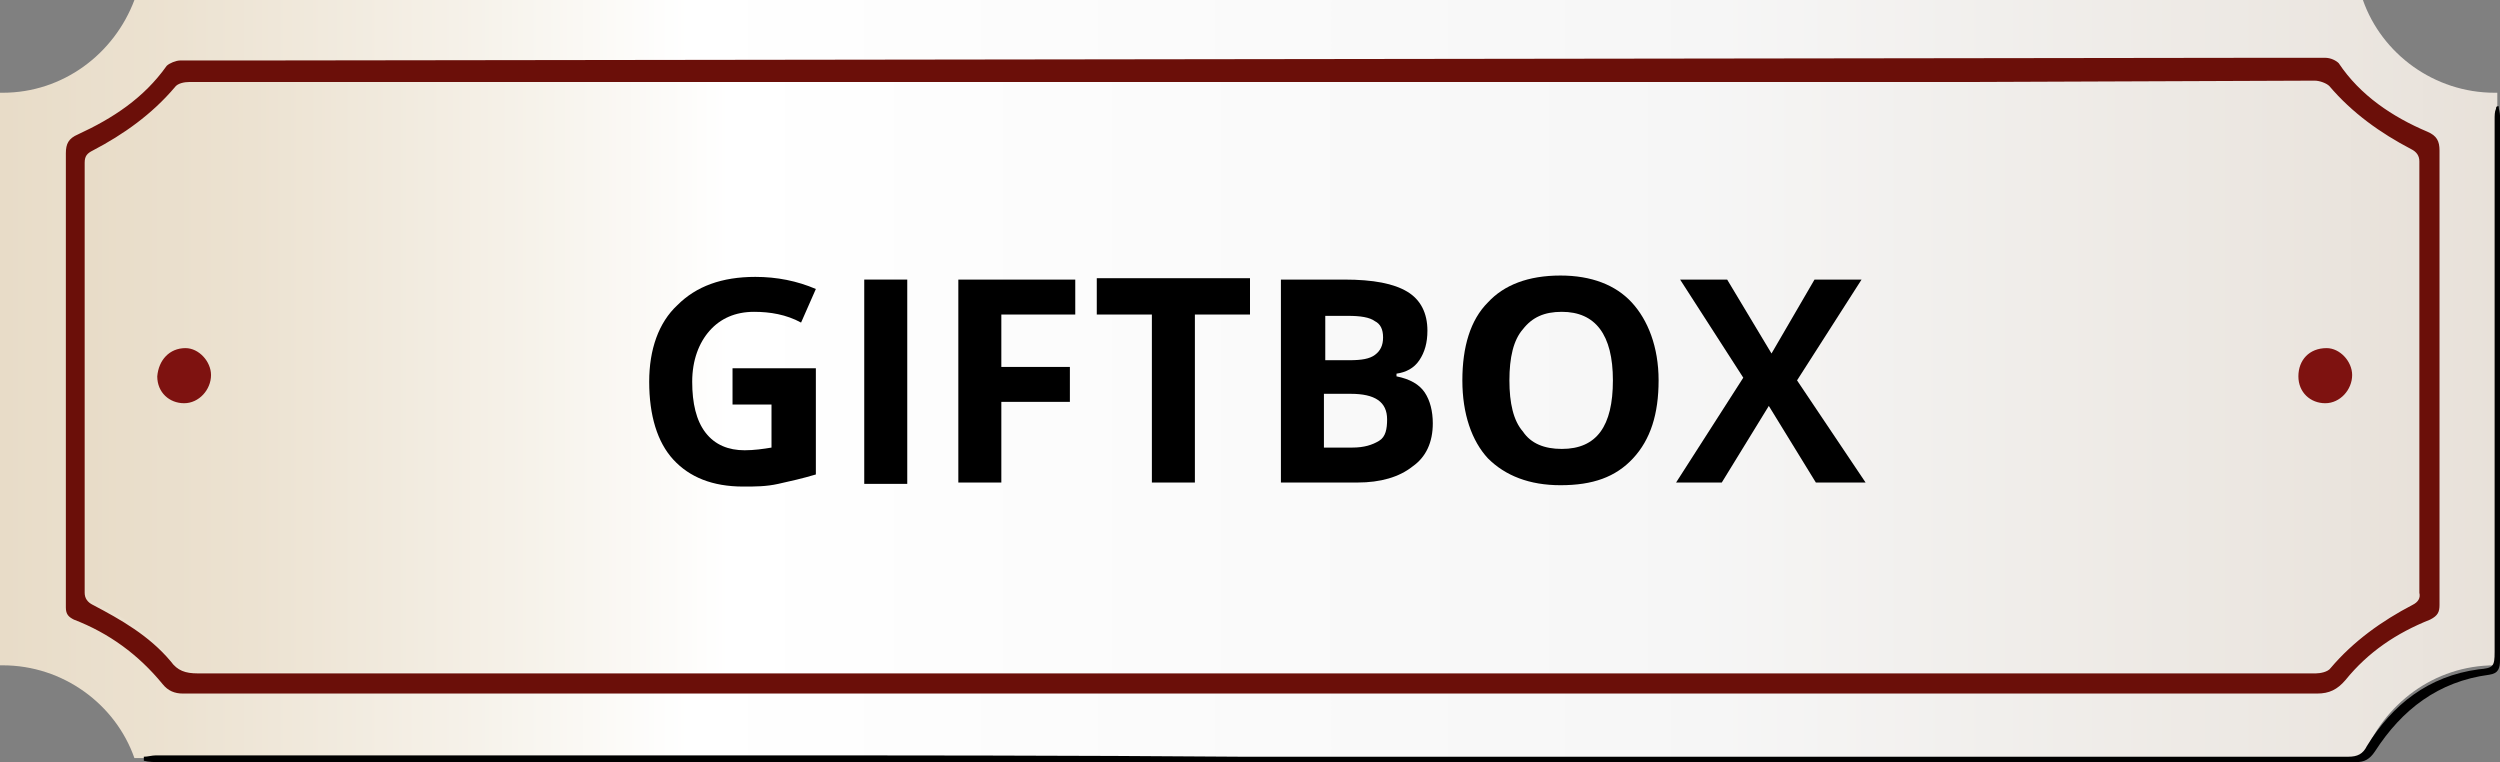
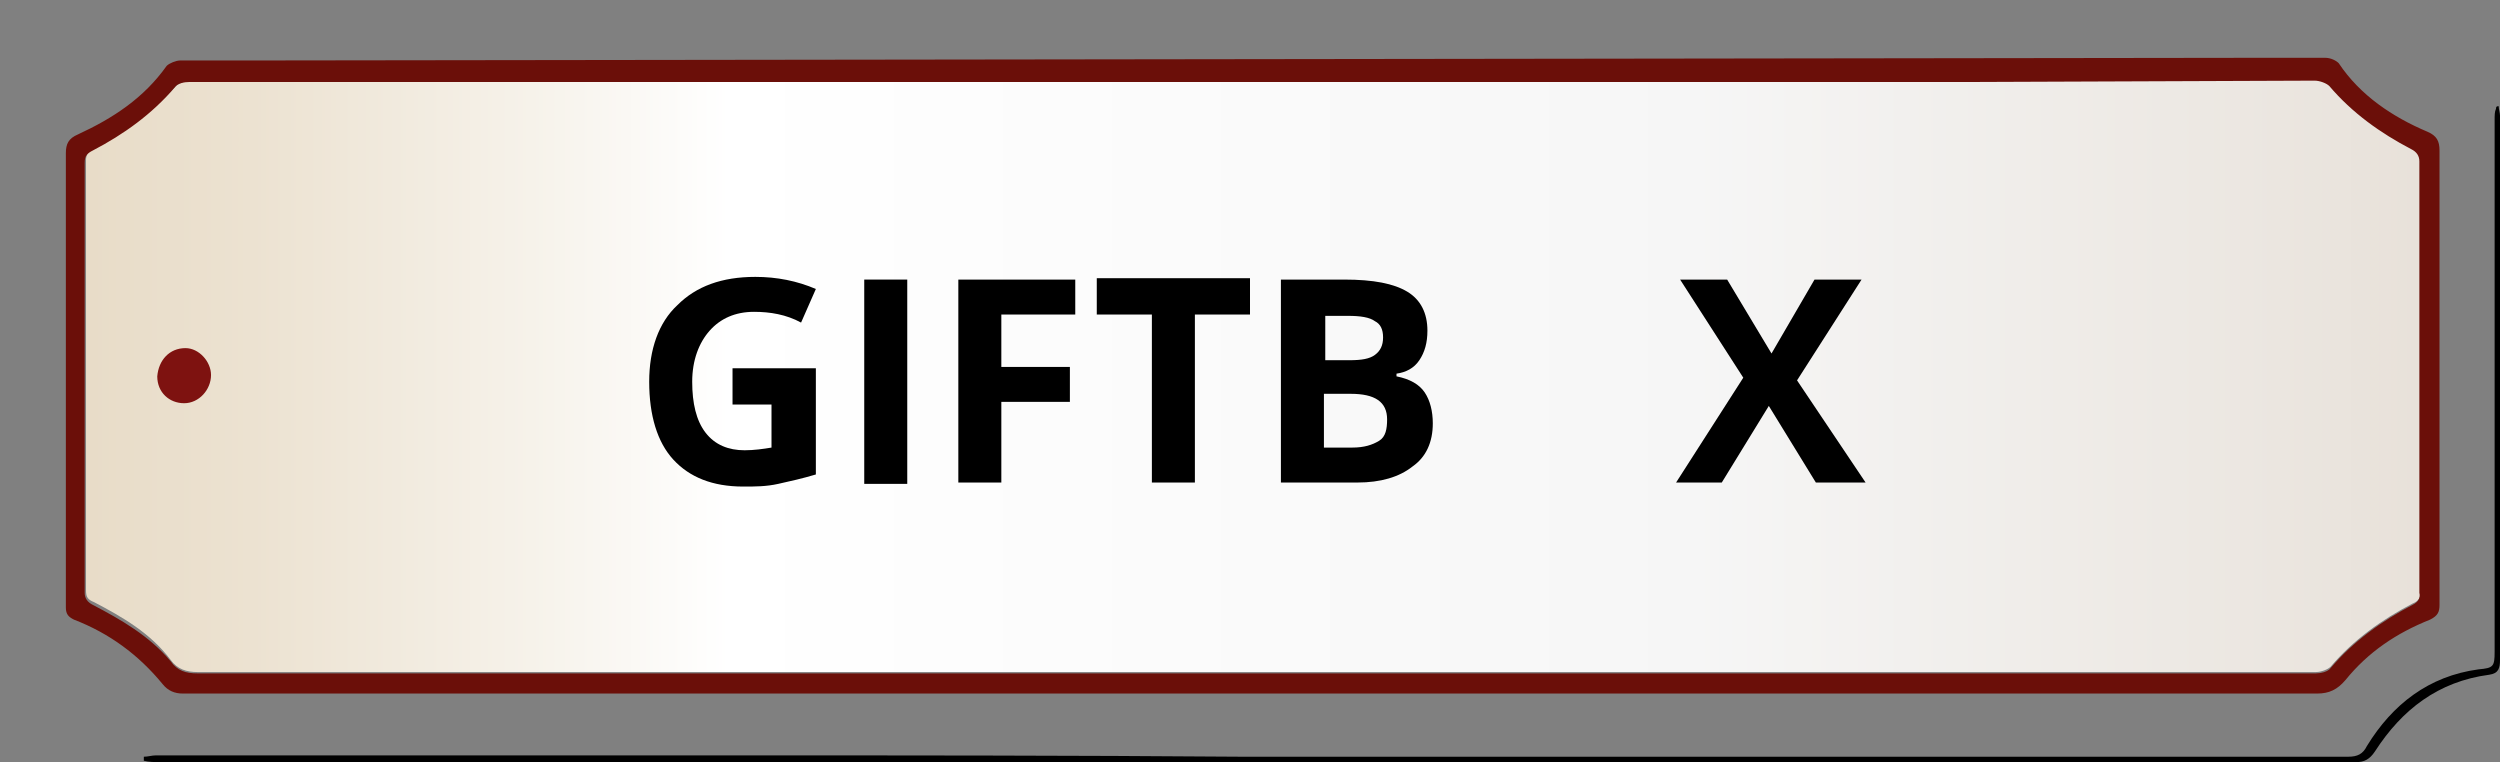
<svg xmlns="http://www.w3.org/2000/svg" version="1.1" id="Capa_1" x="0px" y="0px" width="186px" height="56.7px" viewBox="0 0 186 56.7" style="enable-background:new 0 0 186 56.7;" xml:space="preserve">
  <rect x="0" y="0" width="186" height="56.7" fill="#808080" stroke="none" />
  <style type="text/css">
	.st0{fill:url(#SVGID_1_);}
	.st1{fill:url(#SVGID_2_);}
	.st2{fill:#7E1210;}
	.st3{fill:#6B0F09;}
	.st4{enable-background:new    ;}
</style>
  <linearGradient id="SVGID_1_" gradientUnits="userSpaceOnUse" x1="0" y1="29.095" x2="185.812" y2="29.095" gradientTransform="matrix(1 0 0 -1 0 57.276)">
    <stop offset="1.300000e-03" style="stop-color:#E8DCC8" />
    <stop offset="7.130000e-02" style="stop-color:#ECE2D1" />
    <stop offset="0.191" style="stop-color:#F6F2EA" />
    <stop offset="0.276" style="stop-color:#FFFFFF" />
    <stop offset="0.65" style="stop-color:#F7F7F7" />
    <stop offset="0.688" style="stop-color:#F6F6F6" />
    <stop offset="0.94" style="stop-color:#EBE6E0" />
    <stop offset="1" style="stop-color:#E8E1D9" />
  </linearGradient>
-   <path class="st0" d="M185.6,6.9c-4.5,0-8.4-2.9-9.8-6.9H10C8.5,4,4.7,6.9,0.2,6.9c-0.1,0-0.1,0-0.2,0v42.6c0.1,0,0.1,0,0.2,0  c4.5,0,8.4,2.9,9.8,6.9h165.8c1.5-4,5.3-6.9,9.8-6.9c0.1,0,0.1,0,0.2,0V6.9C185.8,6.9,185.7,6.9,185.6,6.9z" />
  <linearGradient id="SVGID_2_" gradientUnits="userSpaceOnUse" x1="6.367" y1="29.347" x2="180.088" y2="29.347" gradientTransform="matrix(1 0 0 -1 0 57.276)">
    <stop offset="1.300000e-03" style="stop-color:#E8DCC8" />
    <stop offset="7.130000e-02" style="stop-color:#ECE2D1" />
    <stop offset="0.191" style="stop-color:#F6F2EA" />
    <stop offset="0.276" style="stop-color:#FFFFFF" />
    <stop offset="0.65" style="stop-color:#F7F7F7" />
    <stop offset="0.688" style="stop-color:#F6F6F6" />
    <stop offset="0.94" style="stop-color:#EBE6E0" />
    <stop offset="1" style="stop-color:#E8E1D9" />
  </linearGradient>
  <path class="st1" d="M180.1,43.9c0-6,0-26,0-32c0-0.5-0.2-0.7-0.6-0.9c-2.3-1.2-4.4-2.7-6.1-4.7c-0.2-0.3-0.7-0.4-1.1-0.4l-25.3,0.1  c-17.9,0-35.8,0-53.7,0c0,0,0,0,0,0c-11.9,0-23.8,0-35.8,0c-14.4,0-28.8,0-43.3,0c-0.4,0-0.9,0.2-1.1,0.4C11.4,8.3,9.3,9.8,7,11  c-0.4,0.2-0.6,0.5-0.6,0.9c0,6,0,26,0,32c0,0.5,0.1,0.7,0.6,0.9c2.1,1.1,4.2,2.3,5.7,4.3c0.5,0.7,1.2,0.9,2,0.9  c15.4,0,30.8,0,46.2,0c37.1,0,74.3,0,111.4,0c0.4,0,0.9-0.2,1.1-0.4c1.7-2,3.8-3.5,6.1-4.7c0.5-0.2,0.6-0.5,0.6-1L180.1,43.9z" />
  <path class="st2" d="M13.8,25.9c1,0,1.9,1,1.9,2c0,1.1-0.9,2.1-2,2.1c-1.1,0-2-0.8-2-2C11.8,26.8,12.6,25.9,13.8,25.9z" />
-   <path class="st2" d="M173.1,25.9c1,0,1.9,1,1.9,2c0,1.1-0.9,2.1-2,2.1c-1.1,0-2-0.8-2-2C171,26.8,171.8,25.9,173.1,25.9z" />
  <path d="M185.9,7.9c0,0.2,0.1,0.5,0.1,0.7c0,8.8,0,31.7,0,40.5c0,0.6-0.1,1-0.8,1.1c-3.8,0.5-6.5,2.6-8.5,5.7  c-0.4,0.6-0.8,0.8-1.4,0.8c-7.9,0-15.9,0-23.8,0c-46.5,0-93.1,0-139.6,0c-0.4,0-0.8,0-1.2-0.1c0-0.1,0-0.2,0-0.3  c0.3,0,0.6-0.1,0.9-0.1c6.5,0,13.1,0,19.6,0c7.8,0,15.6,0,23.4,0c12.6,0,25.2,0,37.8,0.1c11,0,22,0,33,0c16.4,0,32.9,0,49.3,0  c0.7,0,1.1-0.2,1.4-0.8c1.9-3.1,4.6-5.2,8.3-5.7c1.1-0.1,1.2-0.2,1.2-1.3c0-8.5,0-31.1,0-39.6c0-0.3,0-0.6,0.1-0.8  C185.7,7.9,185.8,7.9,185.9,7.9z" />
  <path class="st3" d="M181.5,45c0-1.9,0-3.8,0-5.7c0-4.7,0-23.4,0-28.1c0-0.7-0.2-1.1-0.9-1.4c-2.6-1.1-5-2.7-6.6-5.1  c-0.2-0.2-0.6-0.4-1-0.4c-1.7,0-3.3,0-5,0L18.4,4.5c-1.7,0-3.3,0-5,0c-0.3,0-0.8,0.2-1,0.4c-1.7,2.4-4,3.9-6.6,5.1  c-0.7,0.3-0.9,0.7-0.9,1.4c0,4.7,0,23.4,0,28.1c0,1.9,0,3.8,0,5.7c0,0.5,0.2,0.7,0.6,0.9c2.6,1,4.8,2.6,6.6,4.8  c0.4,0.5,0.9,0.7,1.5,0.7c26.5,0,53,0,79.5,0c0,0,0,0,0,0c0.1,0,0.3,0,0.4,0c26.3,0,52.6,0,78.9,0c0.9,0,1.5-0.3,2.1-1  c1.7-2.1,3.8-3.5,6.3-4.5C181.4,45.8,181.5,45.5,181.5,45L181.5,45z M179.5,45c-2.3,1.2-4.4,2.7-6.1,4.7c-0.2,0.3-0.8,0.4-1.1,0.4  c-37.1,0-74.3,0-111.4,0c-15.4,0-30.8,0-46.2,0c-0.9,0-1.5-0.2-2-0.9C11.1,47.3,9,46.1,6.9,45c-0.4-0.2-0.6-0.5-0.6-0.9  c0-6,0-26,0-32c0-0.5,0.2-0.7,0.6-0.9c2.3-1.2,4.4-2.7,6.1-4.7c0.2-0.3,0.7-0.4,1.1-0.4c14.4,0,28.8,0,43.3,0c11.9,0,23.8,0,35.8,0  c0,0,0,0,0,0c17.9,0,35.8,0,53.7,0l25.3-0.1c0.4,0,0.9,0.2,1.1,0.4c1.7,2,3.8,3.5,6.1,4.7c0.4,0.2,0.6,0.5,0.6,0.9c0,6,0,26,0,32  l0,0.1C180.1,44.5,179.9,44.8,179.5,45z" />
  <g class="st4">
    <path d="M54.7,27.4h6v7.9c-1,0.3-1.9,0.5-2.8,0.7s-1.7,0.2-2.6,0.2c-2.3,0-4-0.7-5.2-2c-1.2-1.3-1.8-3.3-1.8-5.8   c0-2.4,0.7-4.4,2.1-5.7c1.4-1.4,3.3-2.1,5.8-2.1c1.6,0,3.1,0.3,4.5,0.9L59.6,24c-1.1-0.6-2.3-0.8-3.5-0.8c-1.4,0-2.5,0.5-3.3,1.4   s-1.3,2.2-1.3,3.8c0,1.6,0.3,2.9,1,3.8c0.7,0.9,1.7,1.3,2.9,1.3c0.7,0,1.4-0.1,2-0.2v-3.2h-2.9V27.4z" />
    <path d="M64.3,35.9V20.8h3.2v15.2H64.3z" />
    <path d="M74.5,35.9h-3.2V20.8h8.7v2.6h-5.5v3.9h5.1v2.6h-5.1V35.9z" />
    <path d="M88.9,35.9h-3.2V23.4h-4.1v-2.7H93v2.7h-4.1V35.9z" />
    <path d="M95.3,20.8h4.7c2.2,0,3.7,0.3,4.7,0.9c1,0.6,1.5,1.6,1.5,2.9c0,0.9-0.2,1.6-0.6,2.2c-0.4,0.6-1,0.9-1.7,1V28   c1,0.2,1.7,0.6,2.1,1.2c0.4,0.6,0.6,1.4,0.6,2.3c0,1.4-0.5,2.5-1.5,3.2c-1,0.8-2.4,1.2-4.1,1.2h-5.7V20.8z M98.5,26.8h1.9   c0.9,0,1.5-0.1,1.9-0.4c0.4-0.3,0.6-0.7,0.6-1.3c0-0.6-0.2-1-0.6-1.2c-0.4-0.3-1.1-0.4-2-0.4h-1.7V26.8z M98.5,29.3v4h2.1   c0.9,0,1.5-0.2,2-0.5s0.6-0.9,0.6-1.6c0-1.3-0.9-1.9-2.7-1.9H98.5z" />
-     <path d="M123.4,28.3c0,2.5-0.6,4.4-1.9,5.8s-3,2-5.4,2c-2.3,0-4.1-0.7-5.4-2c-1.2-1.3-1.9-3.3-1.9-5.8c0-2.5,0.6-4.5,1.9-5.8   c1.2-1.3,3-2,5.4-2c2.3,0,4.1,0.7,5.3,2S123.4,25.8,123.4,28.3z M112.3,28.3c0,1.7,0.3,3,1,3.8c0.6,0.9,1.6,1.3,2.9,1.3   c2.6,0,3.8-1.7,3.8-5.1c0-3.4-1.3-5.1-3.8-5.1c-1.3,0-2.2,0.4-2.9,1.3C112.6,25.3,112.3,26.6,112.3,28.3z" />
    <path d="M138.8,35.9h-3.7l-3.5-5.7l-3.5,5.7h-3.4l5-7.8l-4.7-7.3h3.5l3.3,5.5l3.2-5.5h3.5l-4.8,7.5L138.8,35.9z" />
  </g>
</svg>